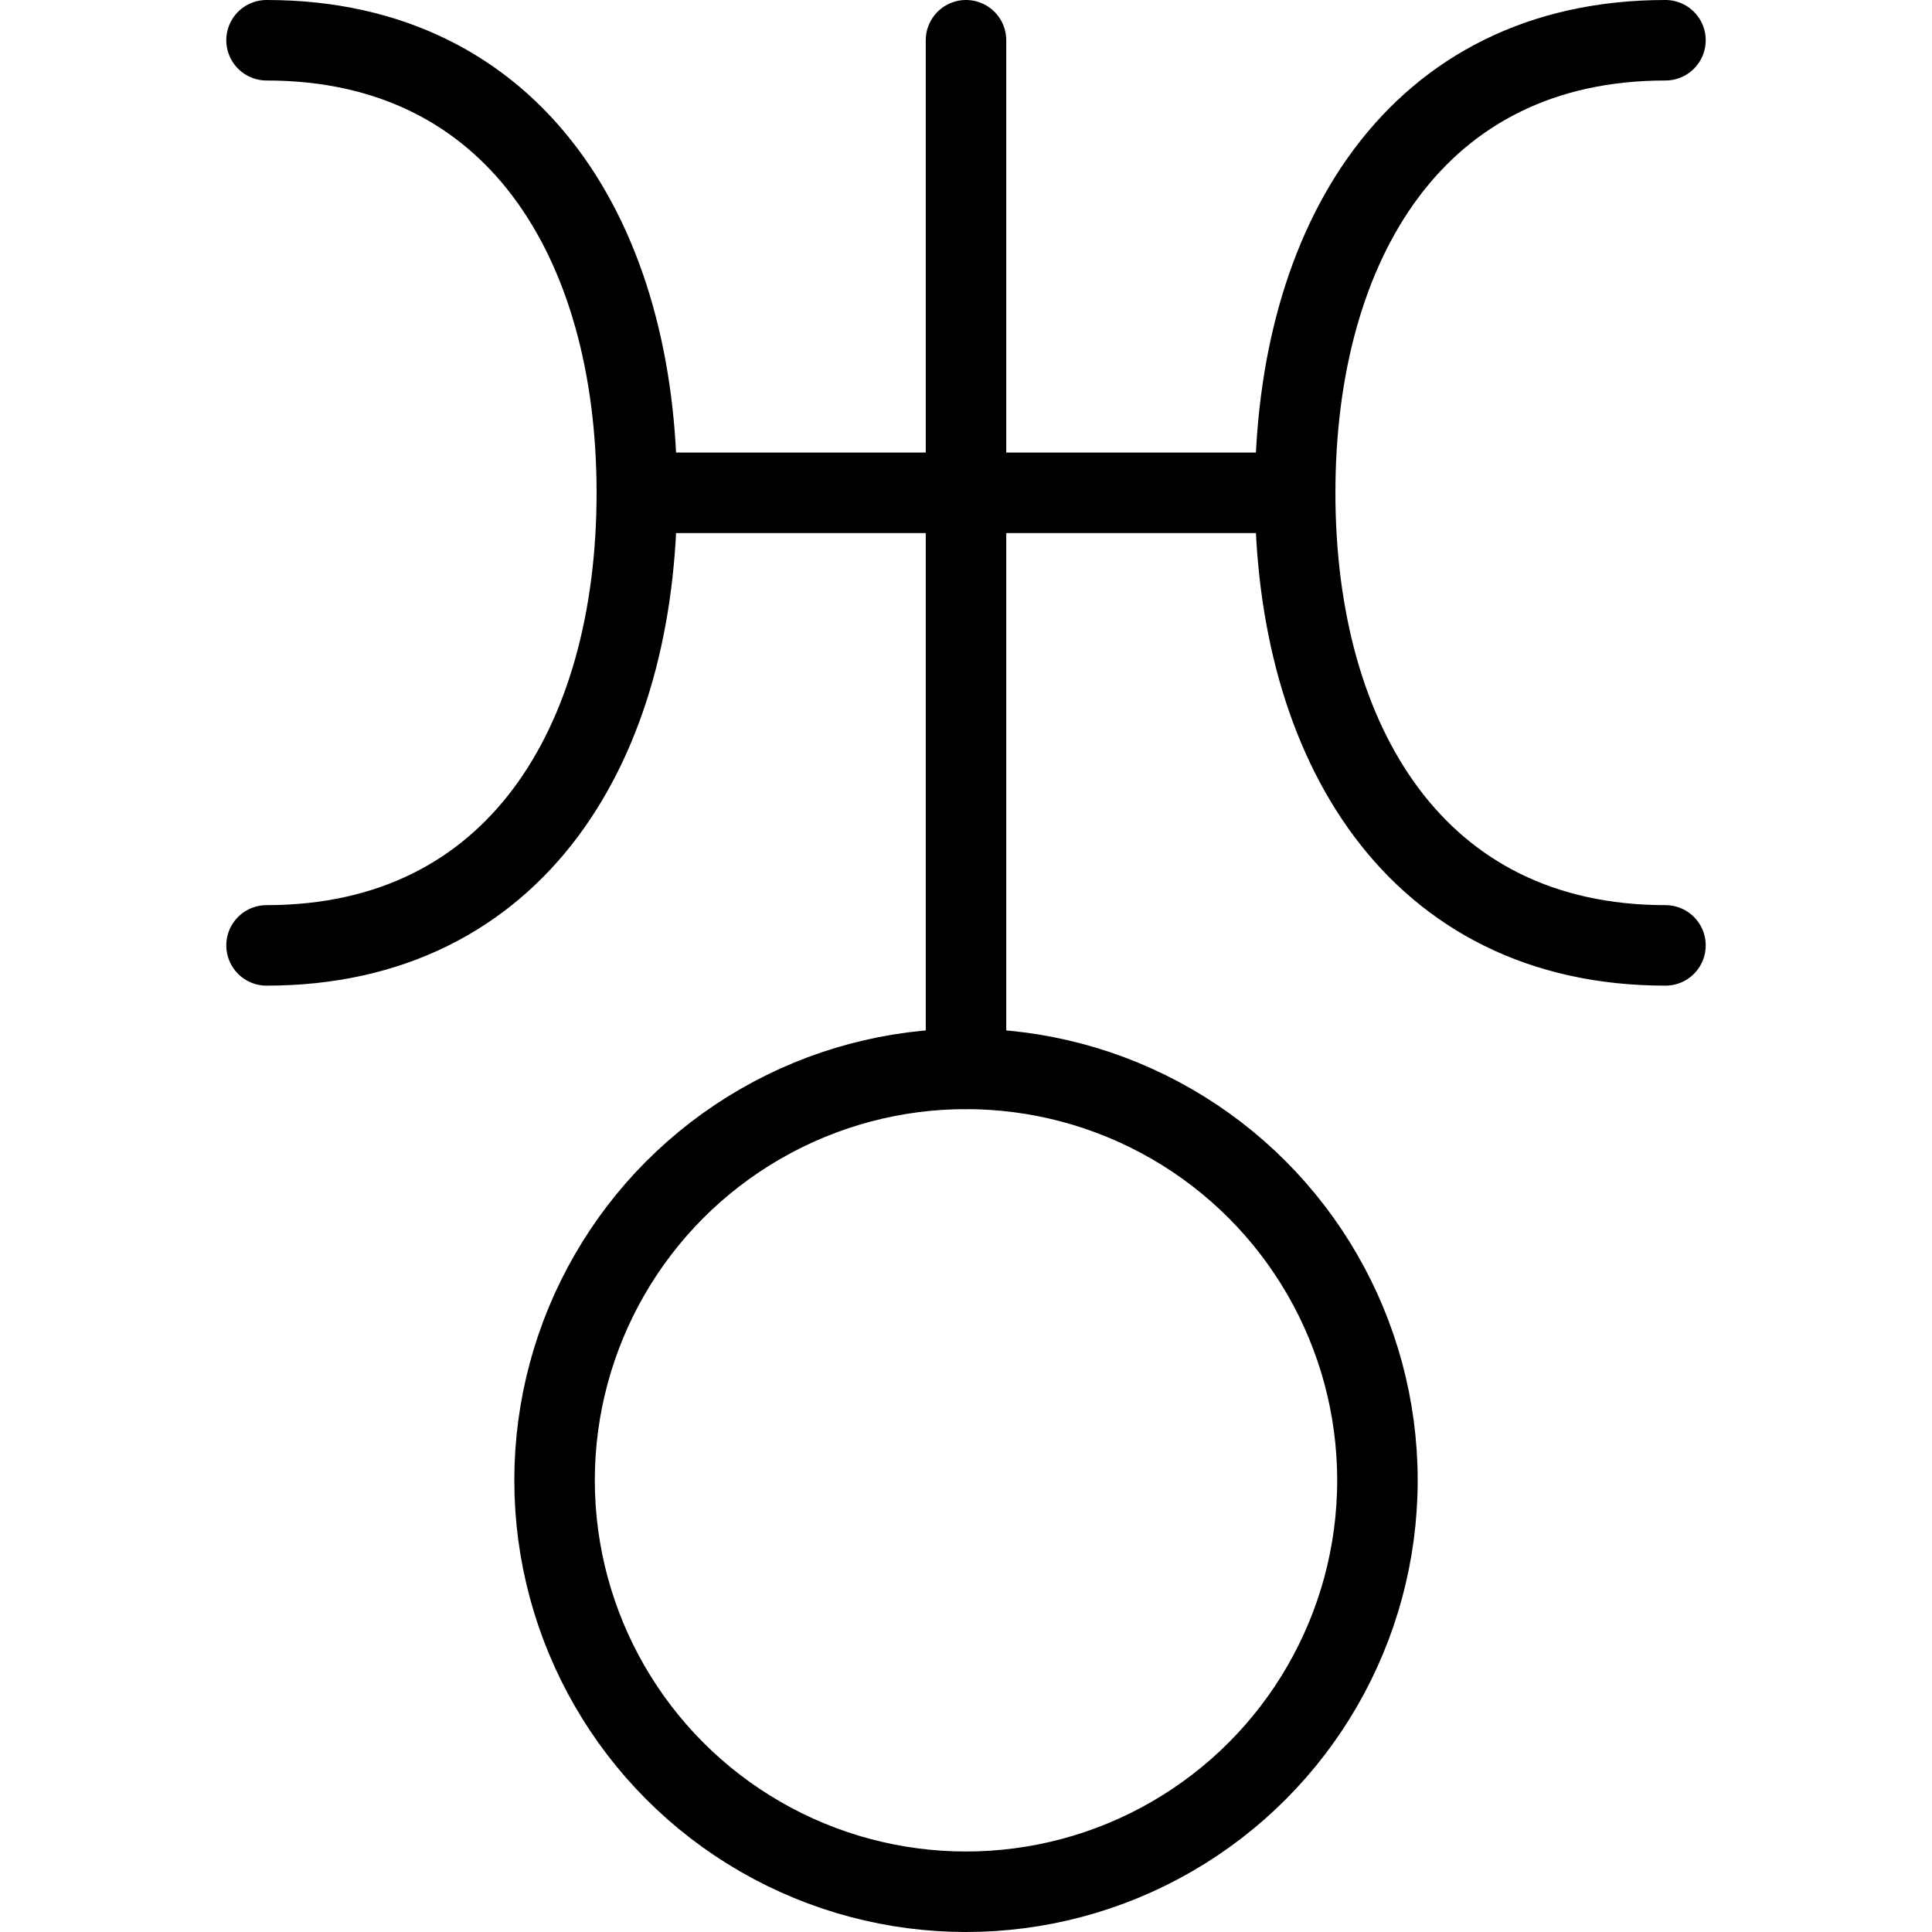
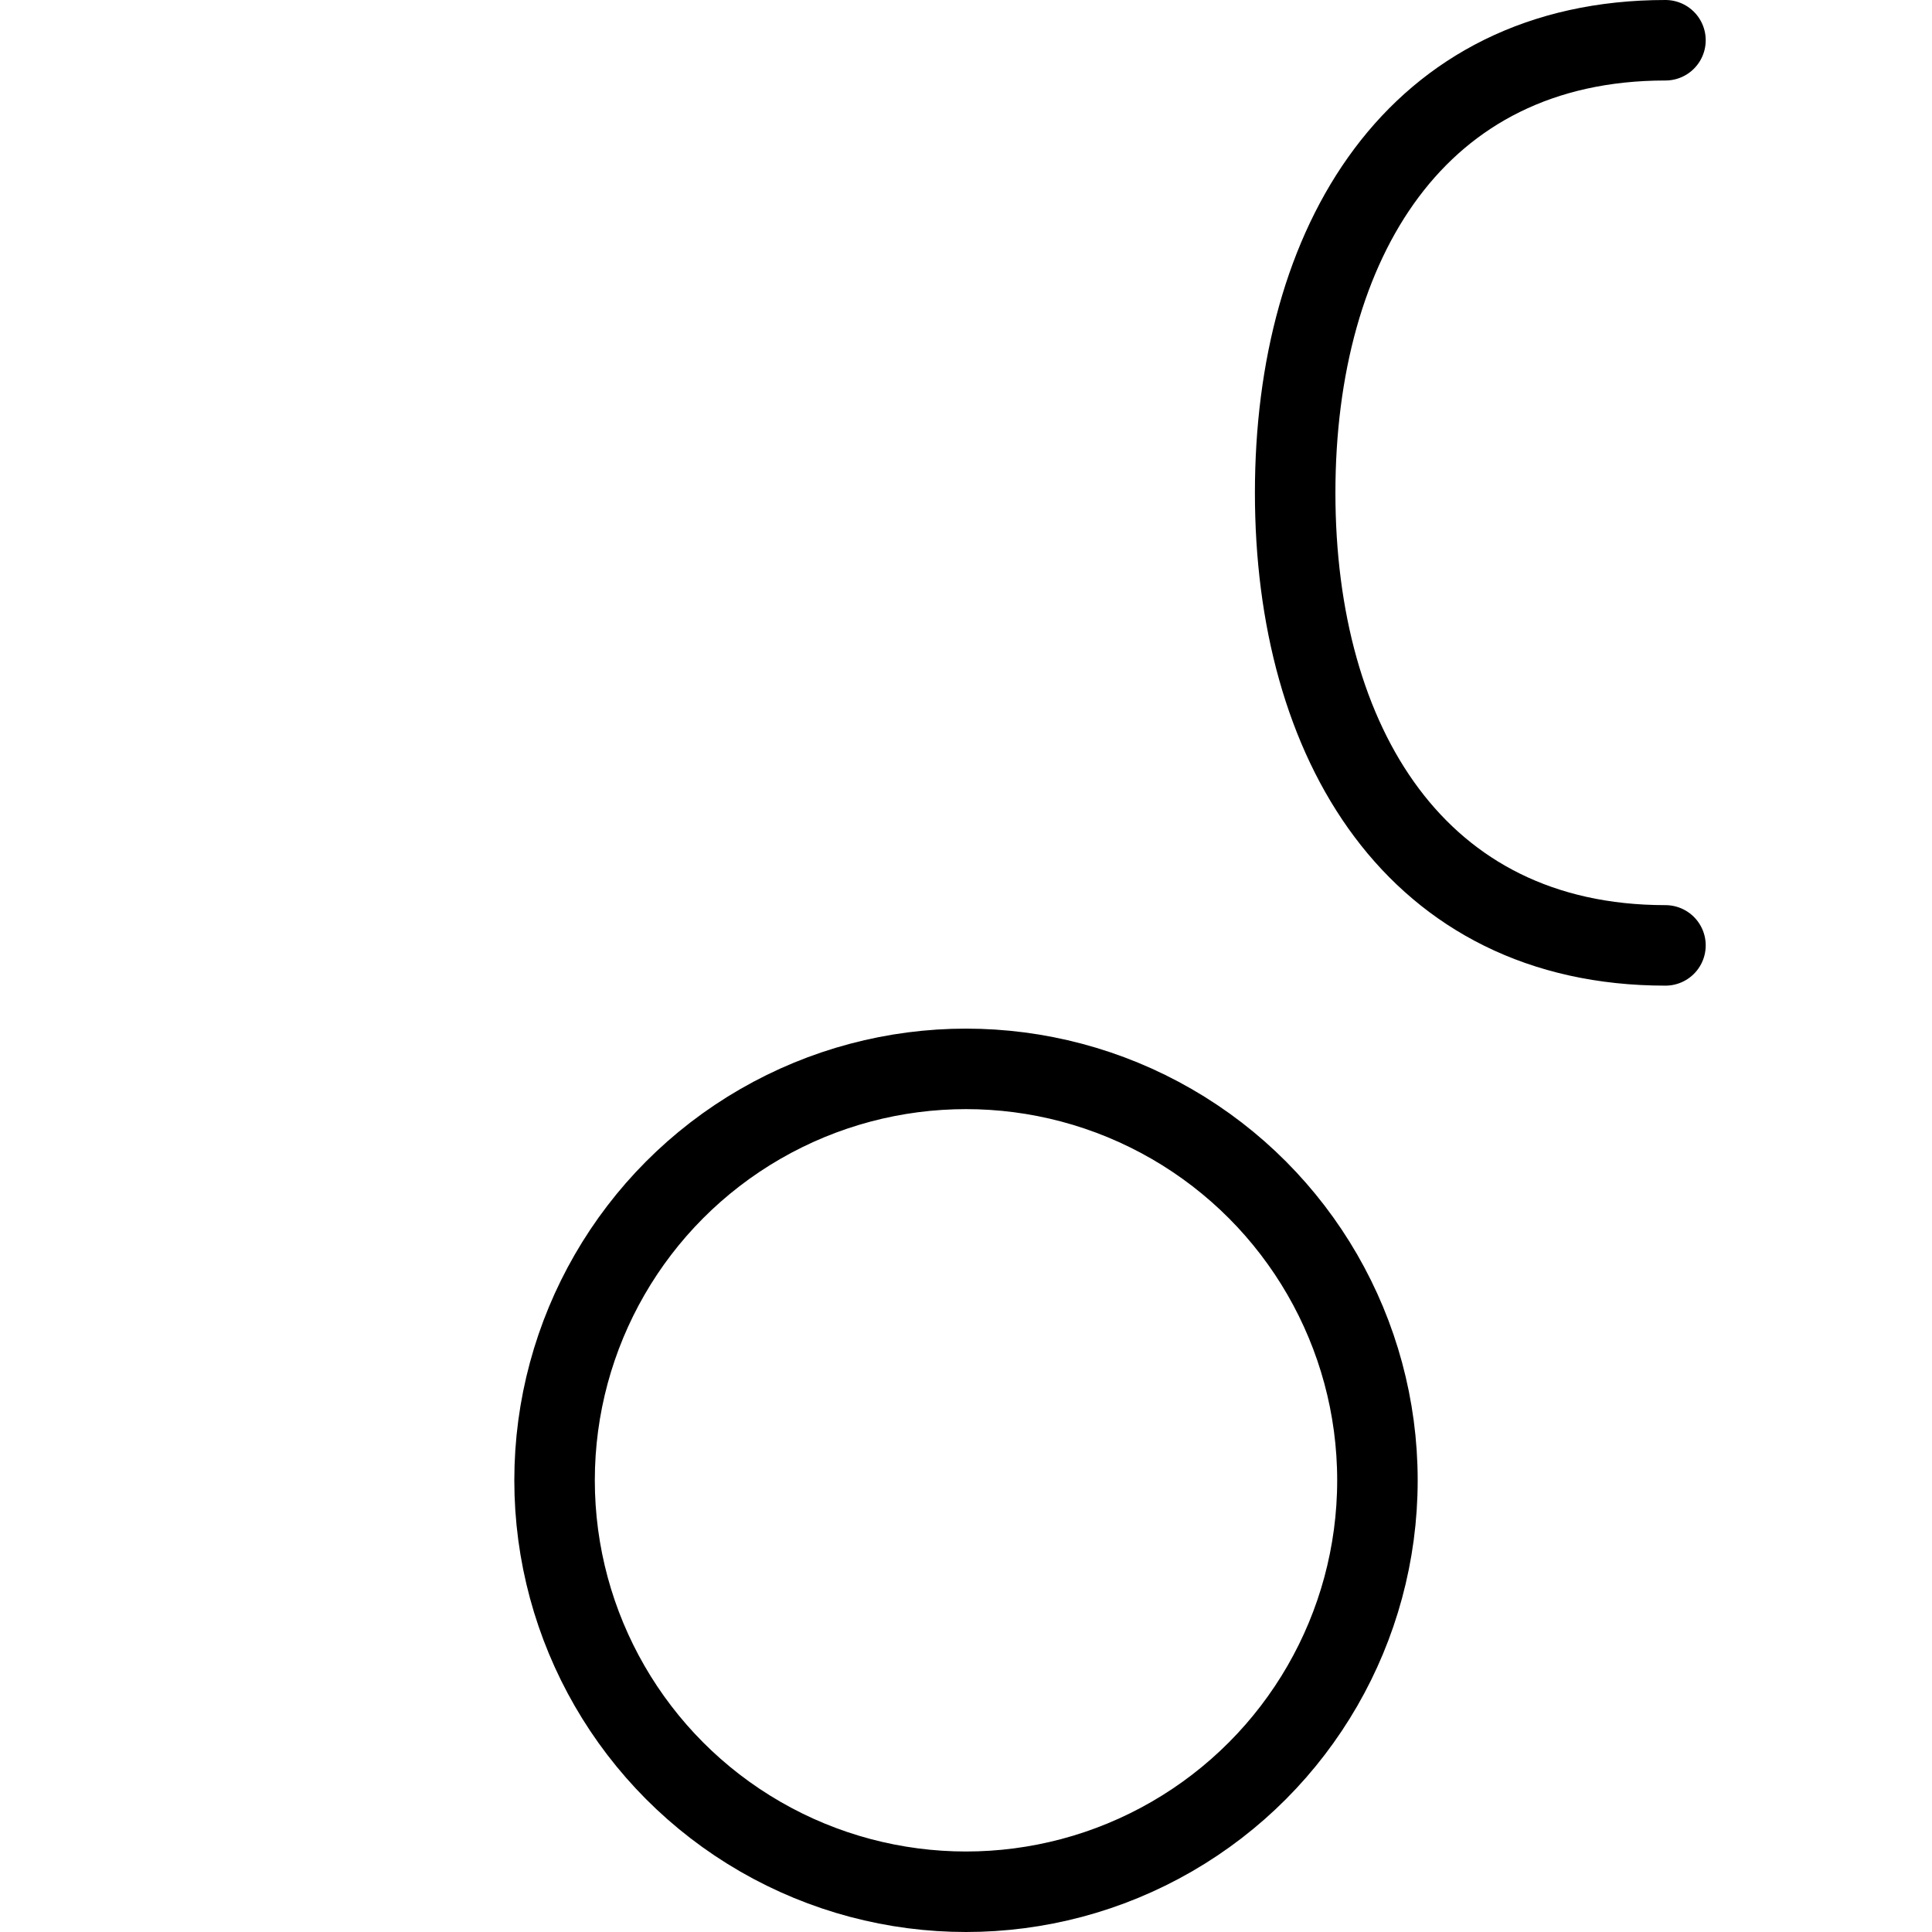
<svg xmlns="http://www.w3.org/2000/svg" viewBox="0 0 24 24">
  <g transform="matrix(1,0,0,1,0,0)">
    <defs>
      <style>.a{fill:none;stroke:#000000;stroke-linecap:round;stroke-linejoin:round;}</style>
    </defs>
    <circle class="a" cx="12" cy="18.389" r="5.111" />
-     <line class="a" x1="12" y1="13.278" x2="12" y2="0.5" />
-     <line class="a" x1="7.911" y1="6.122" x2="16.089" y2="6.122" />
-     <path class="a" d="M3.311.5c3.105,0,4.6,2.517,4.6,5.622s-1.495,5.622-4.6,5.622" />
    <path class="a" d="M20.689.5c-3.105,0-4.6,2.517-4.6,5.622s1.5,5.622,4.6,5.622" />
  </g>
</svg>